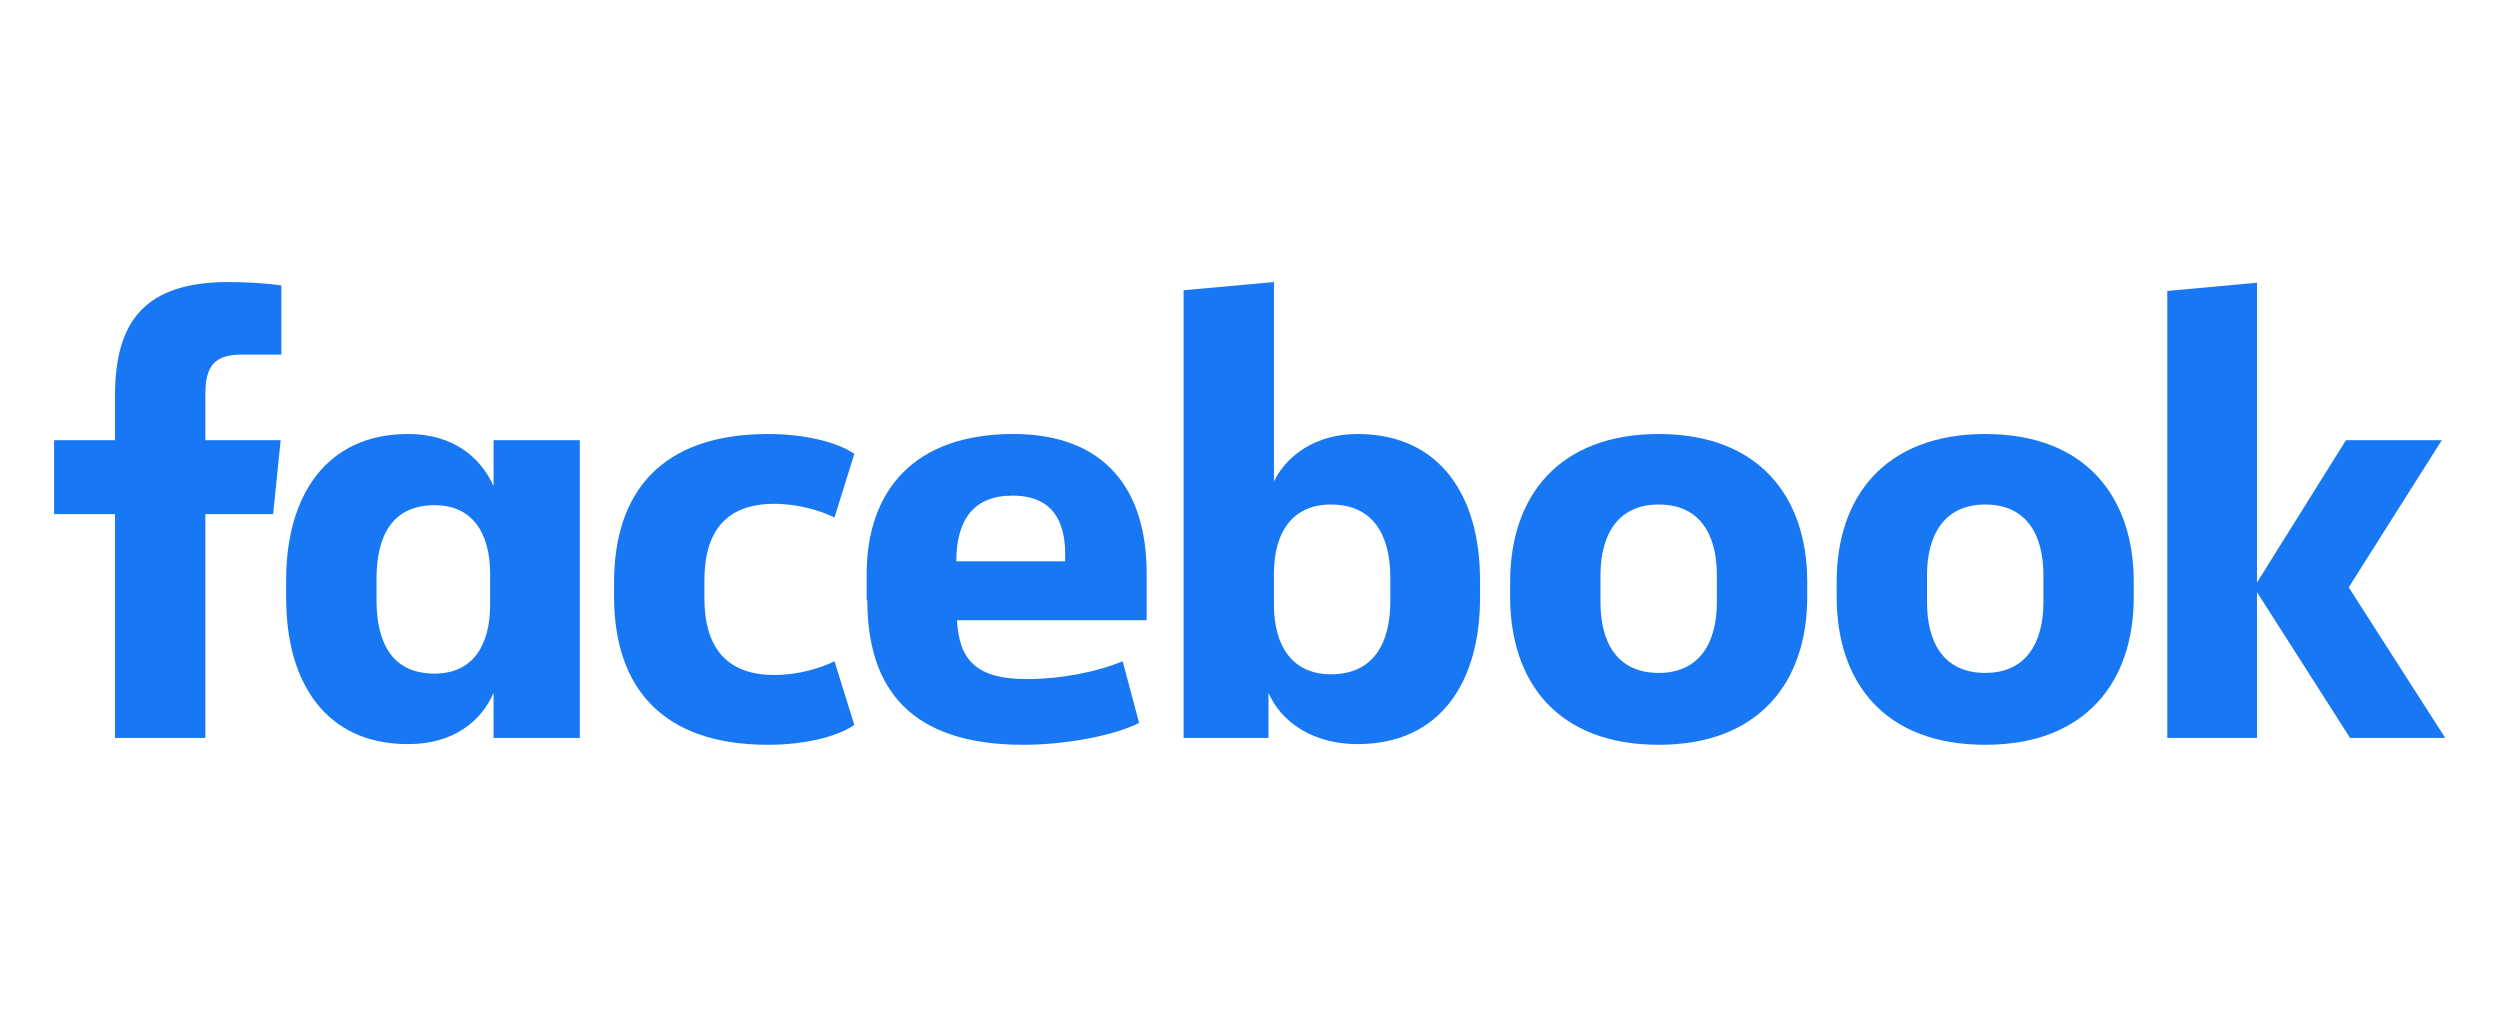
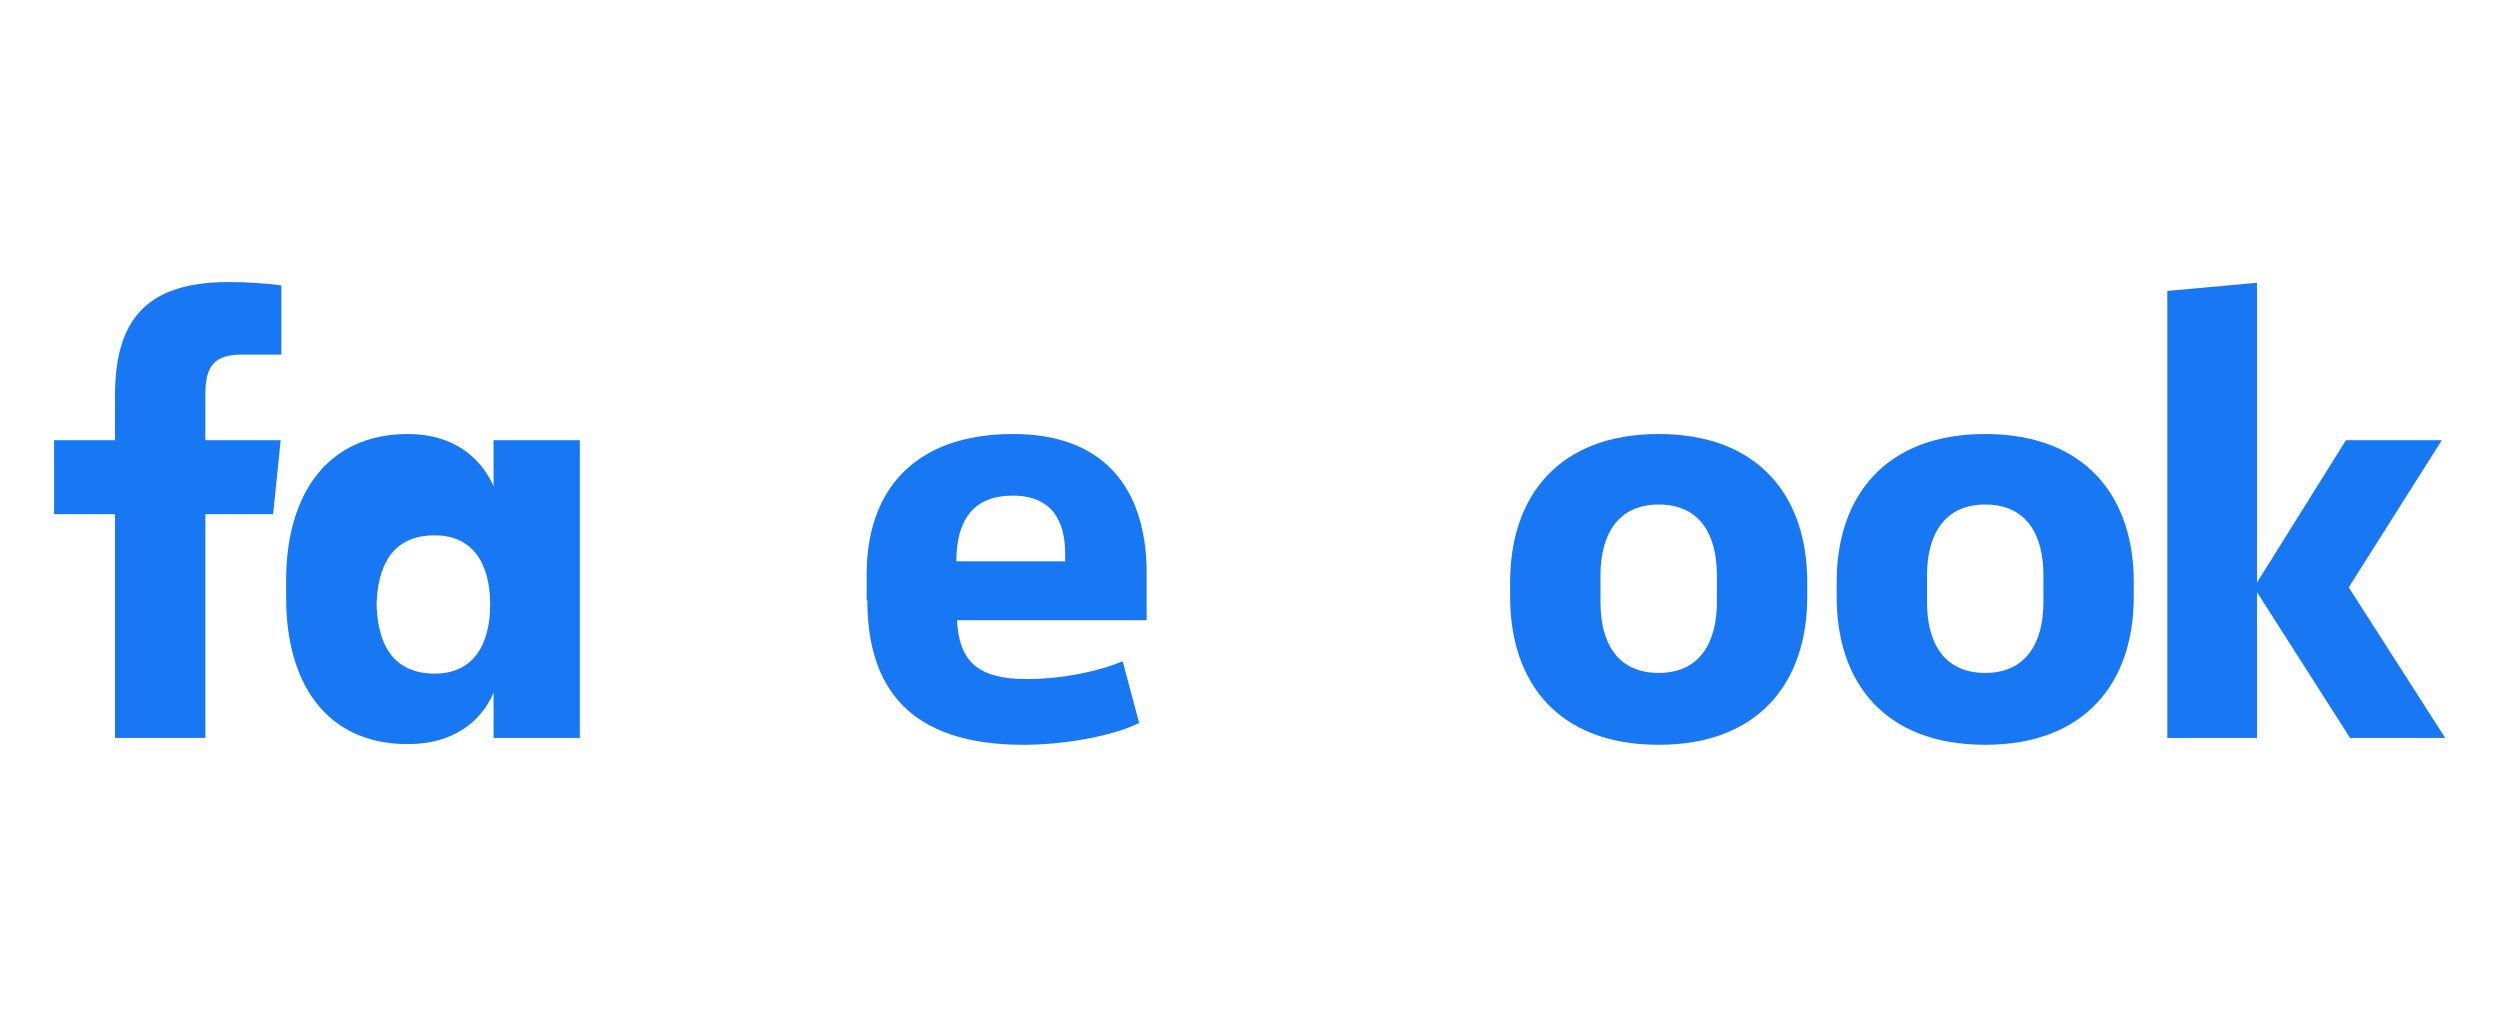
<svg xmlns="http://www.w3.org/2000/svg" version="1.1" viewBox="0 0 36.52 15">
  <defs>
    <style>
      .cls-1 {
        fill: #1877f2;
      }
    </style>
  </defs>
  <g>
    <g id="_레이어_1" data-name="레이어_1">
      <g>
        <path class="cls-1" d="M3.53,5.18c-.41,0-.53.18-.53.58v.67h1.1l-.11,1.08h-.99v3.27h-1.32v-3.27h-.89v-1.08h.89v-.65c0-1.09.44-1.66,1.66-1.66.27,0,.58.02.77.05v1.01" />
-         <path class="cls-1" d="M4.18,8.47c0-1.22.58-2.13,1.78-2.13.66,0,1.06.34,1.25.76v-.67h1.26v4.35h-1.26v-.66c-.18.42-.59.75-1.25.75-1.21,0-1.78-.91-1.78-2.13M5.5,8.76c0,.65.24,1.08.85,1.08.54,0,.81-.39.81-1.01v-.44c0-.62-.27-1.01-.81-1.01-.61,0-.85.43-.85,1.08v.31Z" />
-         <path class="cls-1" d="M11.22,6.34c.51,0,1,.11,1.26.29l-.29.93c-.2-.1-.53-.2-.88-.2-.71,0-1.02.41-1.02,1.12v.26c0,.7.31,1.12,1.02,1.12.35,0,.68-.1.88-.2l.29.93c-.26.18-.75.29-1.26.29-1.54,0-2.25-.83-2.25-2.17v-.2c0-1.33.7-2.17,2.25-2.17" />
+         <path class="cls-1" d="M4.18,8.47c0-1.22.58-2.13,1.78-2.13.66,0,1.06.34,1.25.76v-.67h1.26v4.35h-1.26v-.66c-.18.42-.59.75-1.25.75-1.21,0-1.78-.91-1.78-2.13M5.5,8.76c0,.65.24,1.08.85,1.08.54,0,.81-.39.81-1.01c0-.62-.27-1.01-.81-1.01-.61,0-.85.43-.85,1.08v.31Z" />
        <path class="cls-1" d="M12.66,8.77v-.38c0-1.23.7-2.05,2.14-2.05,1.35,0,1.95.82,1.95,2.03v.69h-2.77c.03.59.29.86,1.02.86.49,0,1.01-.1,1.4-.26l.24.9c-.35.18-1.06.32-1.69.32-1.66,0-2.28-.83-2.28-2.11M13.97,8.2h1.59v-.11c0-.48-.19-.85-.77-.85s-.82.37-.82.96" />
-         <path class="cls-1" d="M21.62,8.74c0,1.22-.58,2.13-1.79,2.13-.66,0-1.12-.33-1.3-.75v.66h-1.24v-6.54l1.32-.12v2.91c.19-.38.61-.69,1.22-.69,1.21,0,1.79.91,1.79,2.13M20.31,8.44c0-.61-.24-1.07-.87-1.07-.54,0-.83.38-.83,1.01v.46c0,.62.29,1.01.83,1.01.63,0,.87-.46.87-1.07v-.33Z" />
        <path class="cls-1" d="M22.06,8.72v-.22c0-1.25.71-2.16,2.17-2.16s2.17.91,2.17,2.16v.22c0,1.25-.71,2.16-2.17,2.16s-2.17-.9-2.17-2.16M25.08,8.4c0-.58-.24-1.03-.85-1.03s-.85.46-.85,1.03v.4c0,.58.24,1.03.85,1.03s.85-.46.85-1.03v-.4Z" />
        <path class="cls-1" d="M26.83,8.72v-.22c0-1.25.71-2.16,2.17-2.16s2.17.91,2.17,2.16v.22c0,1.25-.71,2.16-2.17,2.16s-2.17-.9-2.17-2.16M29.85,8.4c0-.58-.24-1.03-.85-1.03s-.85.46-.85,1.03v.4c0,.58.24,1.03.85,1.03s.85-.46.85-1.03v-.4Z" />
        <polyline class="cls-1" points="32.97 8.51 34.27 6.43 35.67 6.43 34.31 8.58 35.72 10.78 34.33 10.78 32.97 8.65 32.97 10.78 31.66 10.78 31.66 4.25 32.97 4.13" />
      </g>
    </g>
  </g>
</svg>